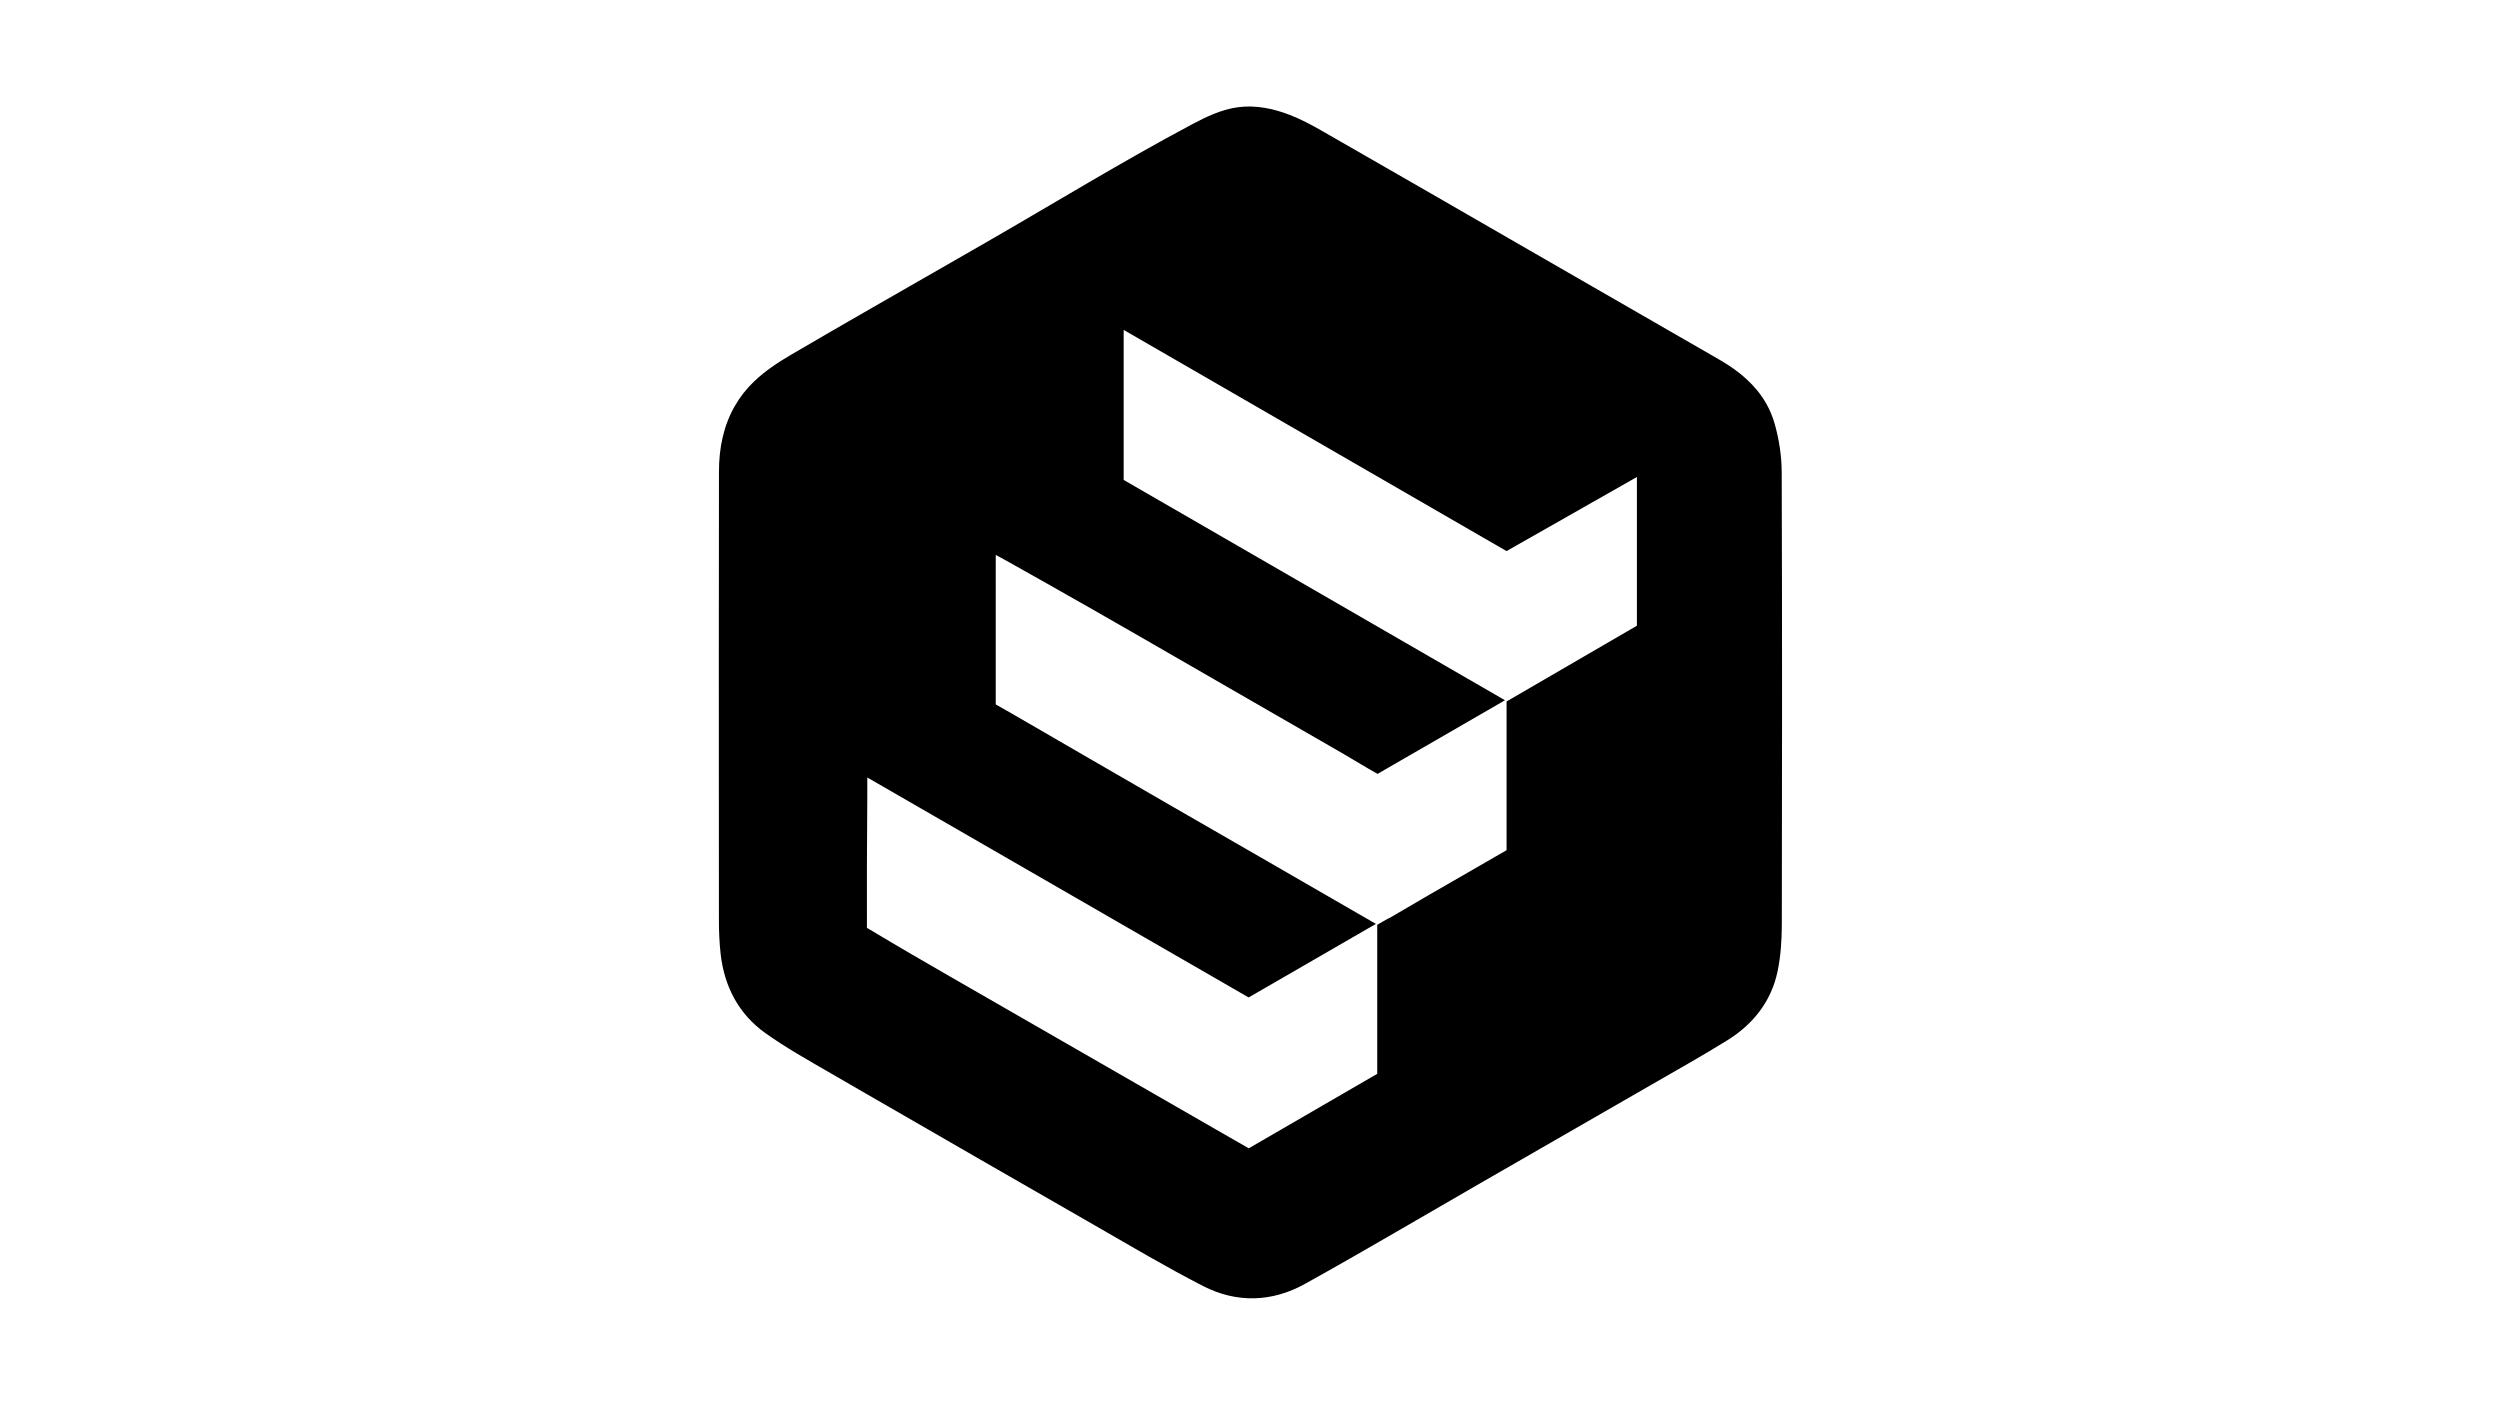
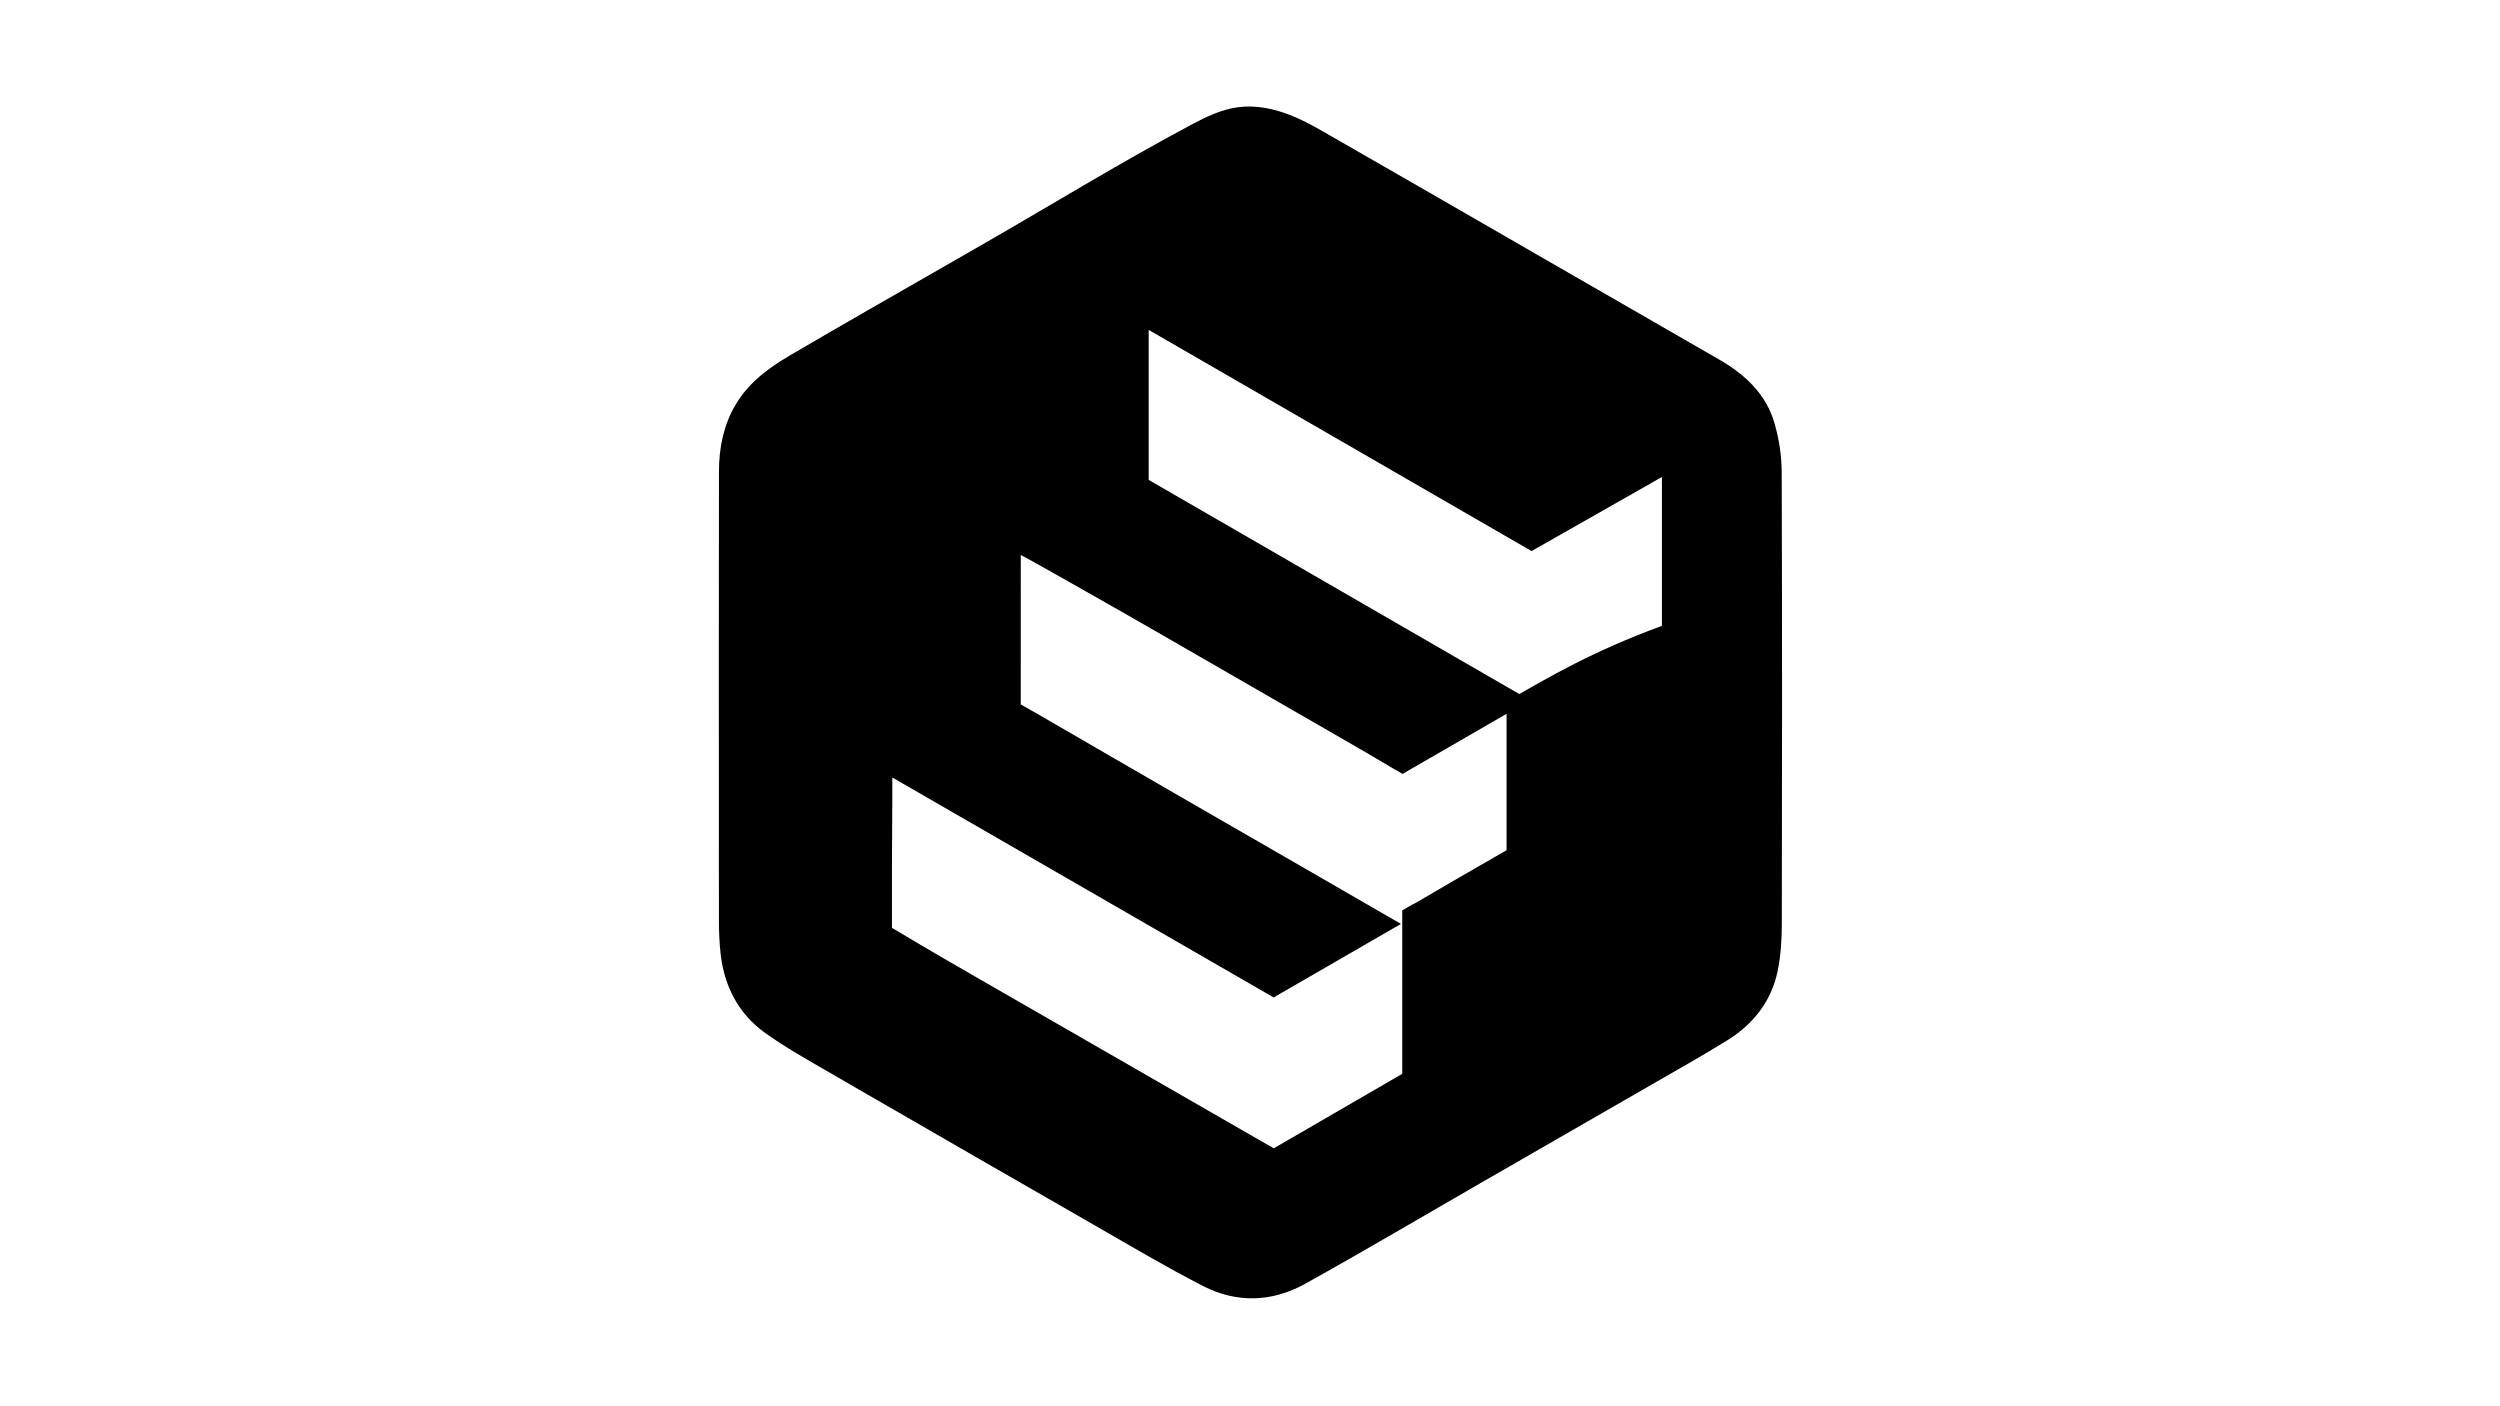
<svg xmlns="http://www.w3.org/2000/svg" version="1.1" id="Layer_1" x="0px" y="0px" viewBox="0 0 1920 1080" style="enable-background:new 0 0 1920 1080;" xml:space="preserve">
-   <path d="M1368.35,362.69c-0.04-12.34-1.98-25.04-5.32-36.94c-1.6-5.74-3.83-11-6.6-15.87c-8.1-14.22-20.73-24.87-35.54-33.43  c-48.74-28.11-97.5-56.17-146.25-84.23c-53.3-30.69-106.55-61.53-159.96-92.05c-7.8-4.47-15.79-8.67-24.18-11.94  c-12.47-4.85-26.02-7.63-39.3-5.94c-12.71,1.63-24.54,7.23-35.84,13.25c-53.64,28.56-105.74,60.53-158.44,90.83  c-1.66,0.95-3.34,1.91-5,2.86c-6.51,3.73-13,7.48-19.51,11.22c-41.65,23.93-83.41,47.69-124.86,71.98  c-10.04,5.88-20,12.47-28.36,20.47c-5.95,5.7-10.8,11.9-14.63,18.53c-8.77,15.06-12.39,32.31-12.4,50.65  c-0.15,94.97-0.12,189.96-0.07,284.95l0.04,59.55c0.01,8.8,0.34,17.66,1.35,26.39c2.89,24.86,13.86,45.8,34.2,60.36  c15.99,11.42,33.28,21.05,50.32,30.93c9.14,5.29,18.29,10.58,27.45,15.87c58.56,33.84,117.2,67.59,175.87,101.26  c27.42,15.74,54.63,31.93,82.73,46.33c25.77,13.22,52.88,12.33,78.08-1.65c23.2-12.87,46.21-26.08,69.17-39.38  c21.99-12.71,43.92-25.52,65.93-38.19c43.77-25.2,87.57-50.34,131.31-75.58c19.38-11.18,38.92-22.1,57.92-33.9  c19.98-12.4,33.97-29.97,38.77-53.3c2.38-11.55,3.17-23.63,3.2-35.45c0.1-54.94,0.18-109.89,0.18-164.81  C1368.63,484.54,1368.55,423.61,1368.35,362.69z M1157.26,538.6c-0.07,0.04-0.13,0.07-0.21,0.12v114.23l-2.79,1.62l-2.91,1.67  l-3,1.73l-1.51,0.87l-11.12,6.42l-19.2,11.06l-19.22,11.08l-1.76,1.03c-9.01,5.22-17.98,10.46-26.95,15.75  c-1.07,0.63-2.13,1.18-3.17,1.62l-7.61,4.39l-0.1,0.06V824.7c-32.56,18.88-65.16,37.77-98.66,57.2l-1.22-0.71  c-2.91-1.66-6.29-3.57-9.65-5.51c-72.95-41.96-145.93-83.89-218.86-125.89c-19.72-11.36-39.41-22.74-58.89-34.47l-0.09-0.06  l-4.55-2.63l0.01-5.14v-0.01c-0.15-27.18,0.06-54.35,0.21-81.53c0.03-3.42,0.04-6.85,0.06-10.27c0.03-5.69,0.02-11.39,0.02-18.56  c98.19,56.64,195.57,112.8,292.87,168.92c32.56-18.81,64.71-37.38,97.76-56.49l-9.29-5.36l-2.54-1.45  c-23.42-13.59-46.88-27.11-70.35-40.63l-6.14-3.54c-22.24-12.8-44.49-25.59-66.7-38.42c-20.82-12-41.61-24.05-62.4-36.09l-2.97-1.72  c-19.79-11.47-39.58-22.95-59.39-34.41c-4.2-2.42-8.43-4.78-12.21-6.92V426.21c2.97,1.25,71.95,40.32,104.14,58.87  c48.56,27.99,97.13,55.96,145.68,83.97c11.92,6.88,23.85,13.71,35.61,20.82l1.01,0.59l6.8,3.89l7.6-4.39l1.23-0.72  c8.11-4.72,16.24-9.42,24.39-14.09l3.2-1.84l58.96-34.07l2.48-1.44l-2.15-1.25l-145.57-84.12l-72.65-41.98l-72.49-41.87V253.39  l0.12,0.06l0.43,0.23l275.16,158.96l1.66,0.95l16.69,9.64l12.09-6.88l6.42-3.64l81.6-46.38v114.22c-0.15,0.09-0.29,0.18-0.44,0.26  C1223.38,500.18,1190.29,519.42,1157.26,538.6z" />
+   <path d="M1368.35,362.69c-0.04-12.34-1.98-25.04-5.32-36.94c-1.6-5.74-3.83-11-6.6-15.87c-8.1-14.22-20.73-24.87-35.54-33.43  c-48.74-28.11-97.5-56.17-146.25-84.23c-53.3-30.69-106.55-61.53-159.96-92.05c-7.8-4.47-15.79-8.67-24.18-11.94  c-12.47-4.85-26.02-7.63-39.3-5.94c-12.71,1.63-24.54,7.23-35.84,13.25c-53.64,28.56-105.74,60.53-158.44,90.83  c-1.66,0.95-3.34,1.91-5,2.86c-6.51,3.73-13,7.48-19.51,11.22c-41.65,23.93-83.41,47.69-124.86,71.98  c-10.04,5.88-20,12.47-28.36,20.47c-5.95,5.7-10.8,11.9-14.63,18.53c-8.77,15.06-12.39,32.31-12.4,50.65  c-0.15,94.97-0.12,189.96-0.07,284.95l0.04,59.55c0.01,8.8,0.34,17.66,1.35,26.39c2.89,24.86,13.86,45.8,34.2,60.36  c15.99,11.42,33.28,21.05,50.32,30.93c9.14,5.29,18.29,10.58,27.45,15.87c58.56,33.84,117.2,67.59,175.87,101.26  c27.42,15.74,54.63,31.93,82.73,46.33c25.77,13.22,52.88,12.33,78.08-1.65c23.2-12.87,46.21-26.08,69.17-39.38  c21.99-12.71,43.92-25.52,65.93-38.19c43.77-25.2,87.57-50.34,131.31-75.58c19.38-11.18,38.92-22.1,57.92-33.9  c19.98-12.4,33.97-29.97,38.77-53.3c2.38-11.55,3.17-23.63,3.2-35.45c0.1-54.94,0.18-109.89,0.18-164.81  C1368.63,484.54,1368.55,423.61,1368.35,362.69z M1157.26,538.6c-0.07,0.04-0.13,0.07-0.21,0.12v114.23l-2.79,1.62l-2.91,1.67  l-3,1.73l-1.51,0.87l-11.12,6.42l-19.2,11.06l-1.76,1.03c-9.01,5.22-17.98,10.46-26.95,15.75  c-1.07,0.63-2.13,1.18-3.17,1.62l-7.61,4.39l-0.1,0.06V824.7c-32.56,18.88-65.16,37.77-98.66,57.2l-1.22-0.71  c-2.91-1.66-6.29-3.57-9.65-5.51c-72.95-41.96-145.93-83.89-218.86-125.89c-19.72-11.36-39.41-22.74-58.89-34.47l-0.09-0.06  l-4.55-2.63l0.01-5.14v-0.01c-0.15-27.18,0.06-54.35,0.21-81.53c0.03-3.42,0.04-6.85,0.06-10.27c0.03-5.69,0.02-11.39,0.02-18.56  c98.19,56.64,195.57,112.8,292.87,168.92c32.56-18.81,64.71-37.38,97.76-56.49l-9.29-5.36l-2.54-1.45  c-23.42-13.59-46.88-27.11-70.35-40.63l-6.14-3.54c-22.24-12.8-44.49-25.59-66.7-38.42c-20.82-12-41.61-24.05-62.4-36.09l-2.97-1.72  c-19.79-11.47-39.58-22.95-59.39-34.41c-4.2-2.42-8.43-4.78-12.21-6.92V426.21c2.97,1.25,71.95,40.32,104.14,58.87  c48.56,27.99,97.13,55.96,145.68,83.97c11.92,6.88,23.85,13.71,35.61,20.82l1.01,0.59l6.8,3.89l7.6-4.39l1.23-0.72  c8.11-4.72,16.24-9.42,24.39-14.09l3.2-1.84l58.96-34.07l2.48-1.44l-2.15-1.25l-145.57-84.12l-72.65-41.98l-72.49-41.87V253.39  l0.12,0.06l0.43,0.23l275.16,158.96l1.66,0.95l16.69,9.64l12.09-6.88l6.42-3.64l81.6-46.38v114.22c-0.15,0.09-0.29,0.18-0.44,0.26  C1223.38,500.18,1190.29,519.42,1157.26,538.6z" />
</svg>